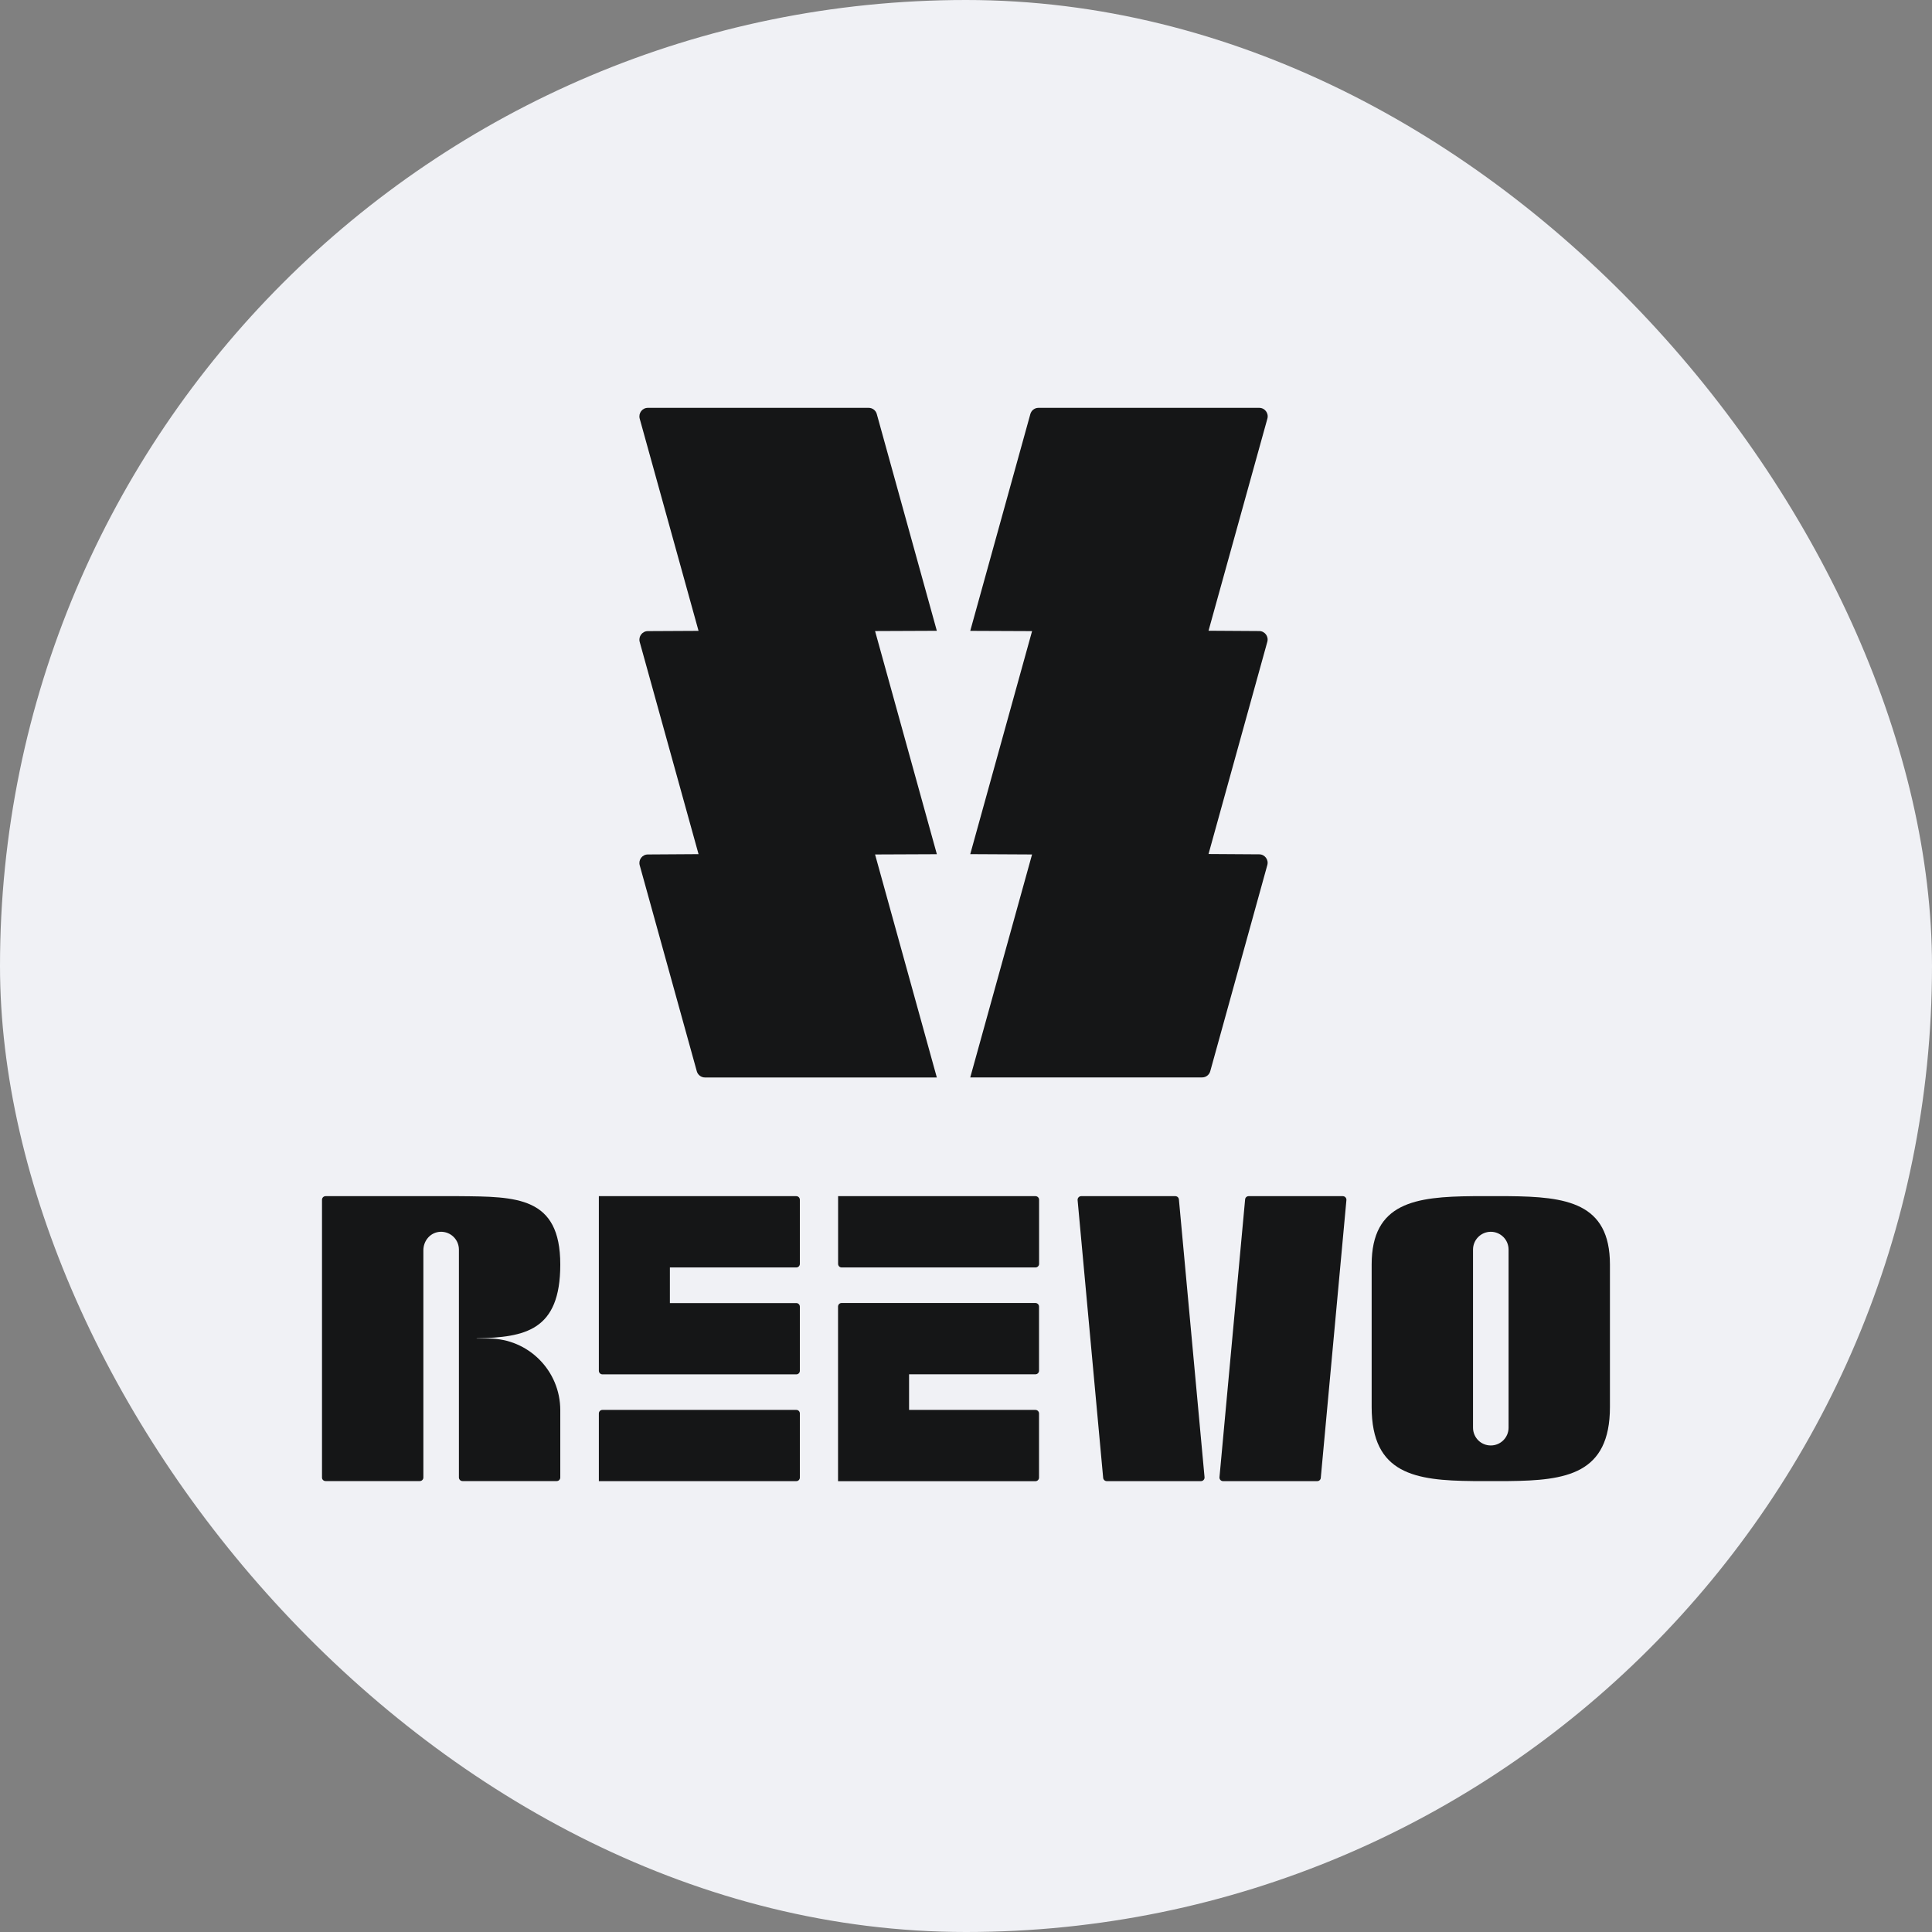
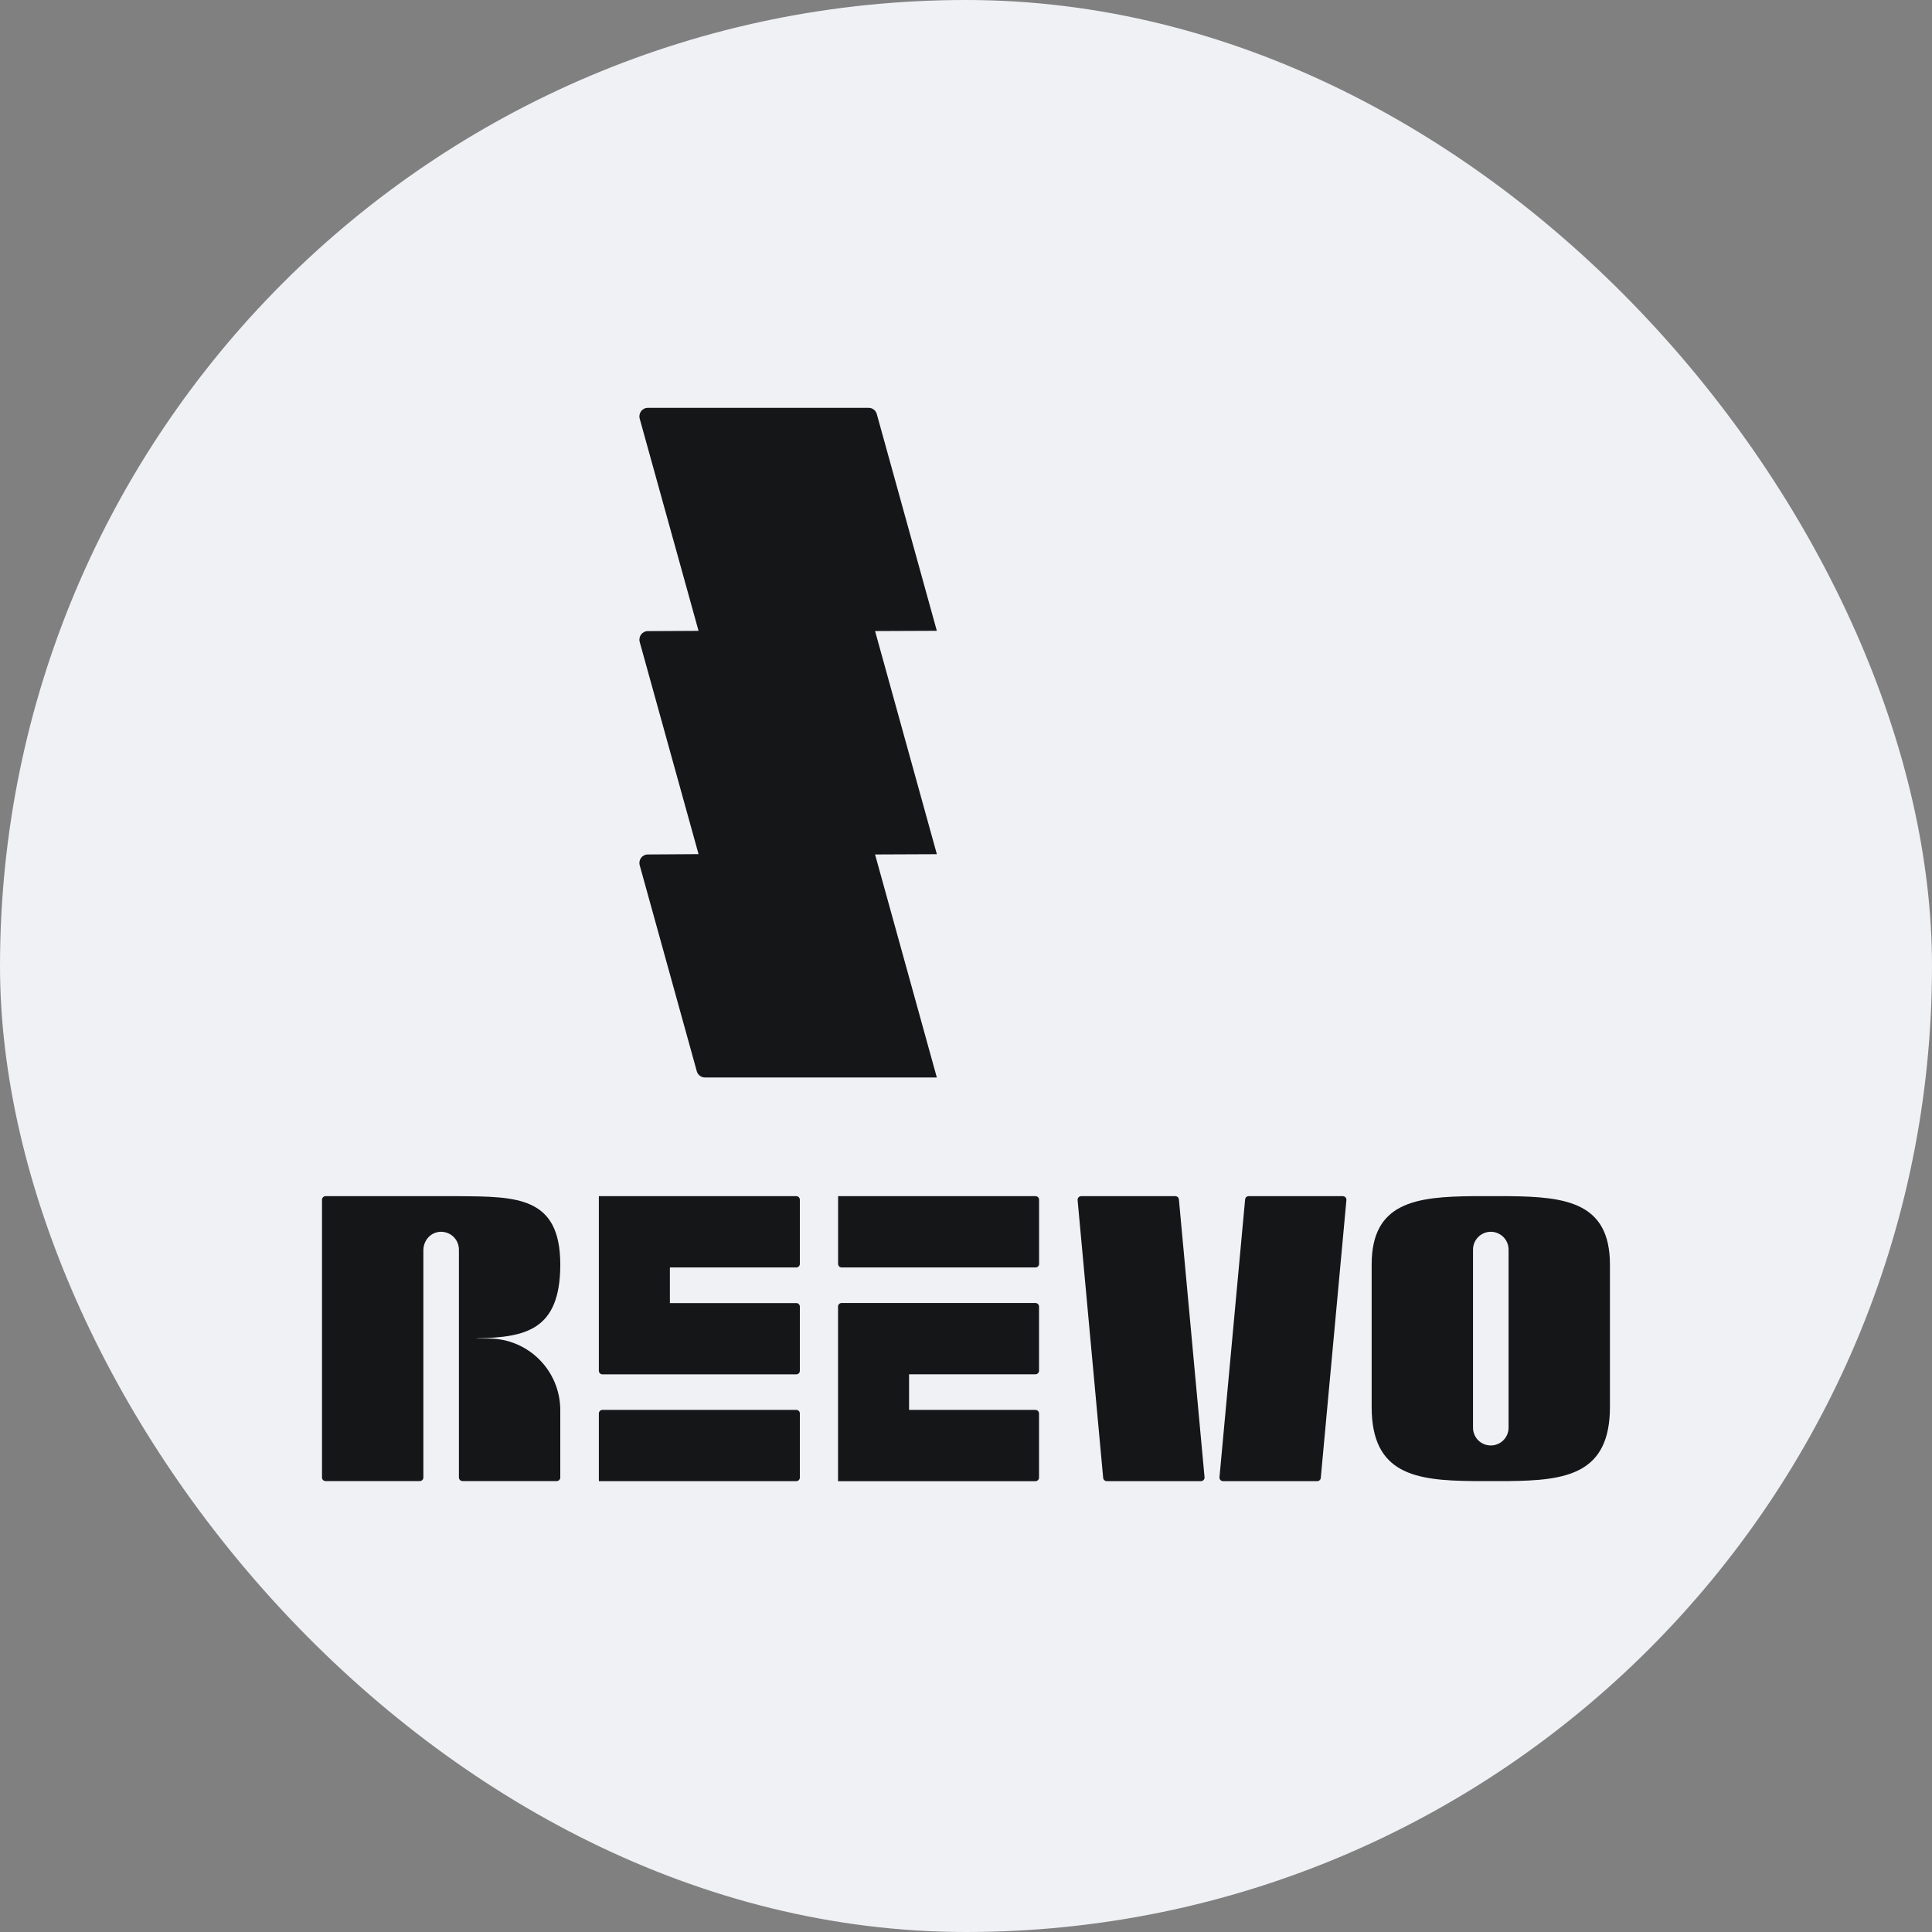
<svg xmlns="http://www.w3.org/2000/svg" width="30" height="30" viewBox="0 0 30 30" fill="none">
  <rect x="0" y="0" width="30" height="30" fill="#808080" stroke="none" />
  <rect width="30" height="30" rx="15" fill="#F0F1F5" />
  <path d="M23.425 18.574C23.335 18.574 23.243 18.574 23.149 18.574C23.055 18.574 22.963 18.574 22.873 18.574C21.982 18.582 21.299 18.671 21.299 19.636V21.848C21.299 22.893 21.982 22.989 22.873 22.998C22.963 22.998 23.055 22.998 23.149 22.998C23.243 22.998 23.335 22.998 23.425 22.998C24.316 22.989 24.999 22.893 24.999 21.848V19.636C24.999 18.671 24.316 18.582 23.425 18.574ZM23.425 19.956V22.169C23.425 22.322 23.301 22.445 23.149 22.445C23.073 22.445 23.004 22.415 22.954 22.365C22.904 22.315 22.873 22.245 22.873 22.169V19.404C22.873 19.251 22.997 19.127 23.149 19.127C23.225 19.127 23.294 19.158 23.344 19.208C23.394 19.257 23.425 19.327 23.425 19.404V19.957V19.956Z" fill="#151617" />
  <path d="M16.079 18.574H13.014V19.625C13.014 19.656 13.038 19.681 13.069 19.681H16.079C16.11 19.681 16.135 19.656 16.135 19.625V18.63C16.135 18.599 16.11 18.574 16.079 18.574Z" fill="#151617" />
  <path d="M16.733 18.635L17.13 22.949C17.133 22.977 17.157 22.999 17.186 22.999H18.648C18.681 22.999 18.707 22.971 18.704 22.938L18.306 18.625C18.303 18.596 18.28 18.574 18.25 18.574H16.788C16.756 18.574 16.73 18.603 16.733 18.635Z" fill="#151617" />
  <path d="M18.991 22.999H20.454C20.483 22.999 20.507 22.977 20.509 22.949L20.907 18.635C20.91 18.603 20.884 18.574 20.851 18.574H19.389C19.36 18.574 19.336 18.596 19.334 18.625L18.936 22.938C18.933 22.971 18.959 22.999 18.991 22.999Z" fill="#151617" />
  <path d="M7.126 19.404C7.126 19.248 6.998 19.123 6.841 19.127C6.685 19.132 6.574 19.264 6.574 19.415V22.943C6.574 22.974 6.549 22.998 6.518 22.998H5.056C5.025 22.998 5 22.974 5 22.944V18.63C5 18.599 5.025 18.574 5.056 18.574H6.574C6.665 18.574 6.757 18.574 6.85 18.574C6.944 18.574 7.036 18.574 7.126 18.574C8.017 18.582 8.7 18.574 8.7 19.636C8.7 20.664 8.154 20.765 7.402 20.782V20.785H7.59C8.204 20.785 8.7 21.283 8.7 21.898V22.942C8.7 22.973 8.676 22.998 8.645 22.998H7.182C7.151 22.998 7.126 22.973 7.126 22.942V19.403V19.404Z" fill="#151617" />
  <path d="M14.547 13.262L13.588 9.799L14.547 9.795L13.615 6.43C13.6 6.373 13.548 6.333 13.489 6.333H10.06C9.973 6.333 9.911 6.415 9.933 6.5L10.847 9.796L10.06 9.8C9.973 9.8 9.911 9.883 9.933 9.967L10.847 13.263L10.06 13.268C9.973 13.268 9.911 13.35 9.933 13.434L10.82 16.635C10.836 16.691 10.887 16.731 10.947 16.731H14.547L13.588 13.268L14.547 13.264V13.262Z" fill="#151617" />
-   <path d="M16.026 13.267L15.066 16.73H18.667C18.726 16.73 18.777 16.691 18.793 16.633L19.679 13.432C19.702 13.349 19.639 13.266 19.553 13.266L18.766 13.261L19.679 9.965C19.702 9.882 19.639 9.799 19.553 9.799L18.766 9.794L19.68 6.5C19.703 6.416 19.64 6.333 19.554 6.333H16.125C16.066 6.333 16.015 6.372 15.999 6.43L15.066 9.796L16.026 9.8L15.066 13.263L16.026 13.268V13.267Z" fill="#151617" />
  <path d="M9.299 18.574H12.365C12.396 18.574 12.42 18.599 12.42 18.63V19.625C12.42 19.656 12.396 19.681 12.365 19.681H10.402V20.234H12.365C12.396 20.234 12.42 20.259 12.42 20.29V21.285C12.42 21.316 12.396 21.341 12.365 21.341H9.355C9.324 21.341 9.299 21.316 9.299 21.285V18.575V18.574Z" fill="#151617" />
  <path d="M9.299 22.999H12.365C12.396 22.999 12.42 22.974 12.42 22.944V21.948C12.42 21.917 12.396 21.893 12.365 21.893H9.355C9.324 21.893 9.299 21.917 9.299 21.948V22.999Z" fill="#151617" />
  <path d="M13.013 23H16.078C16.109 23 16.134 22.975 16.134 22.944V21.949C16.134 21.918 16.109 21.893 16.078 21.893H14.116V21.34H16.078C16.109 21.34 16.134 21.315 16.134 21.284V20.289C16.134 20.258 16.109 20.233 16.078 20.233H13.068C13.037 20.233 13.013 20.258 13.013 20.289V22.999V23Z" fill="#151617" />
</svg>